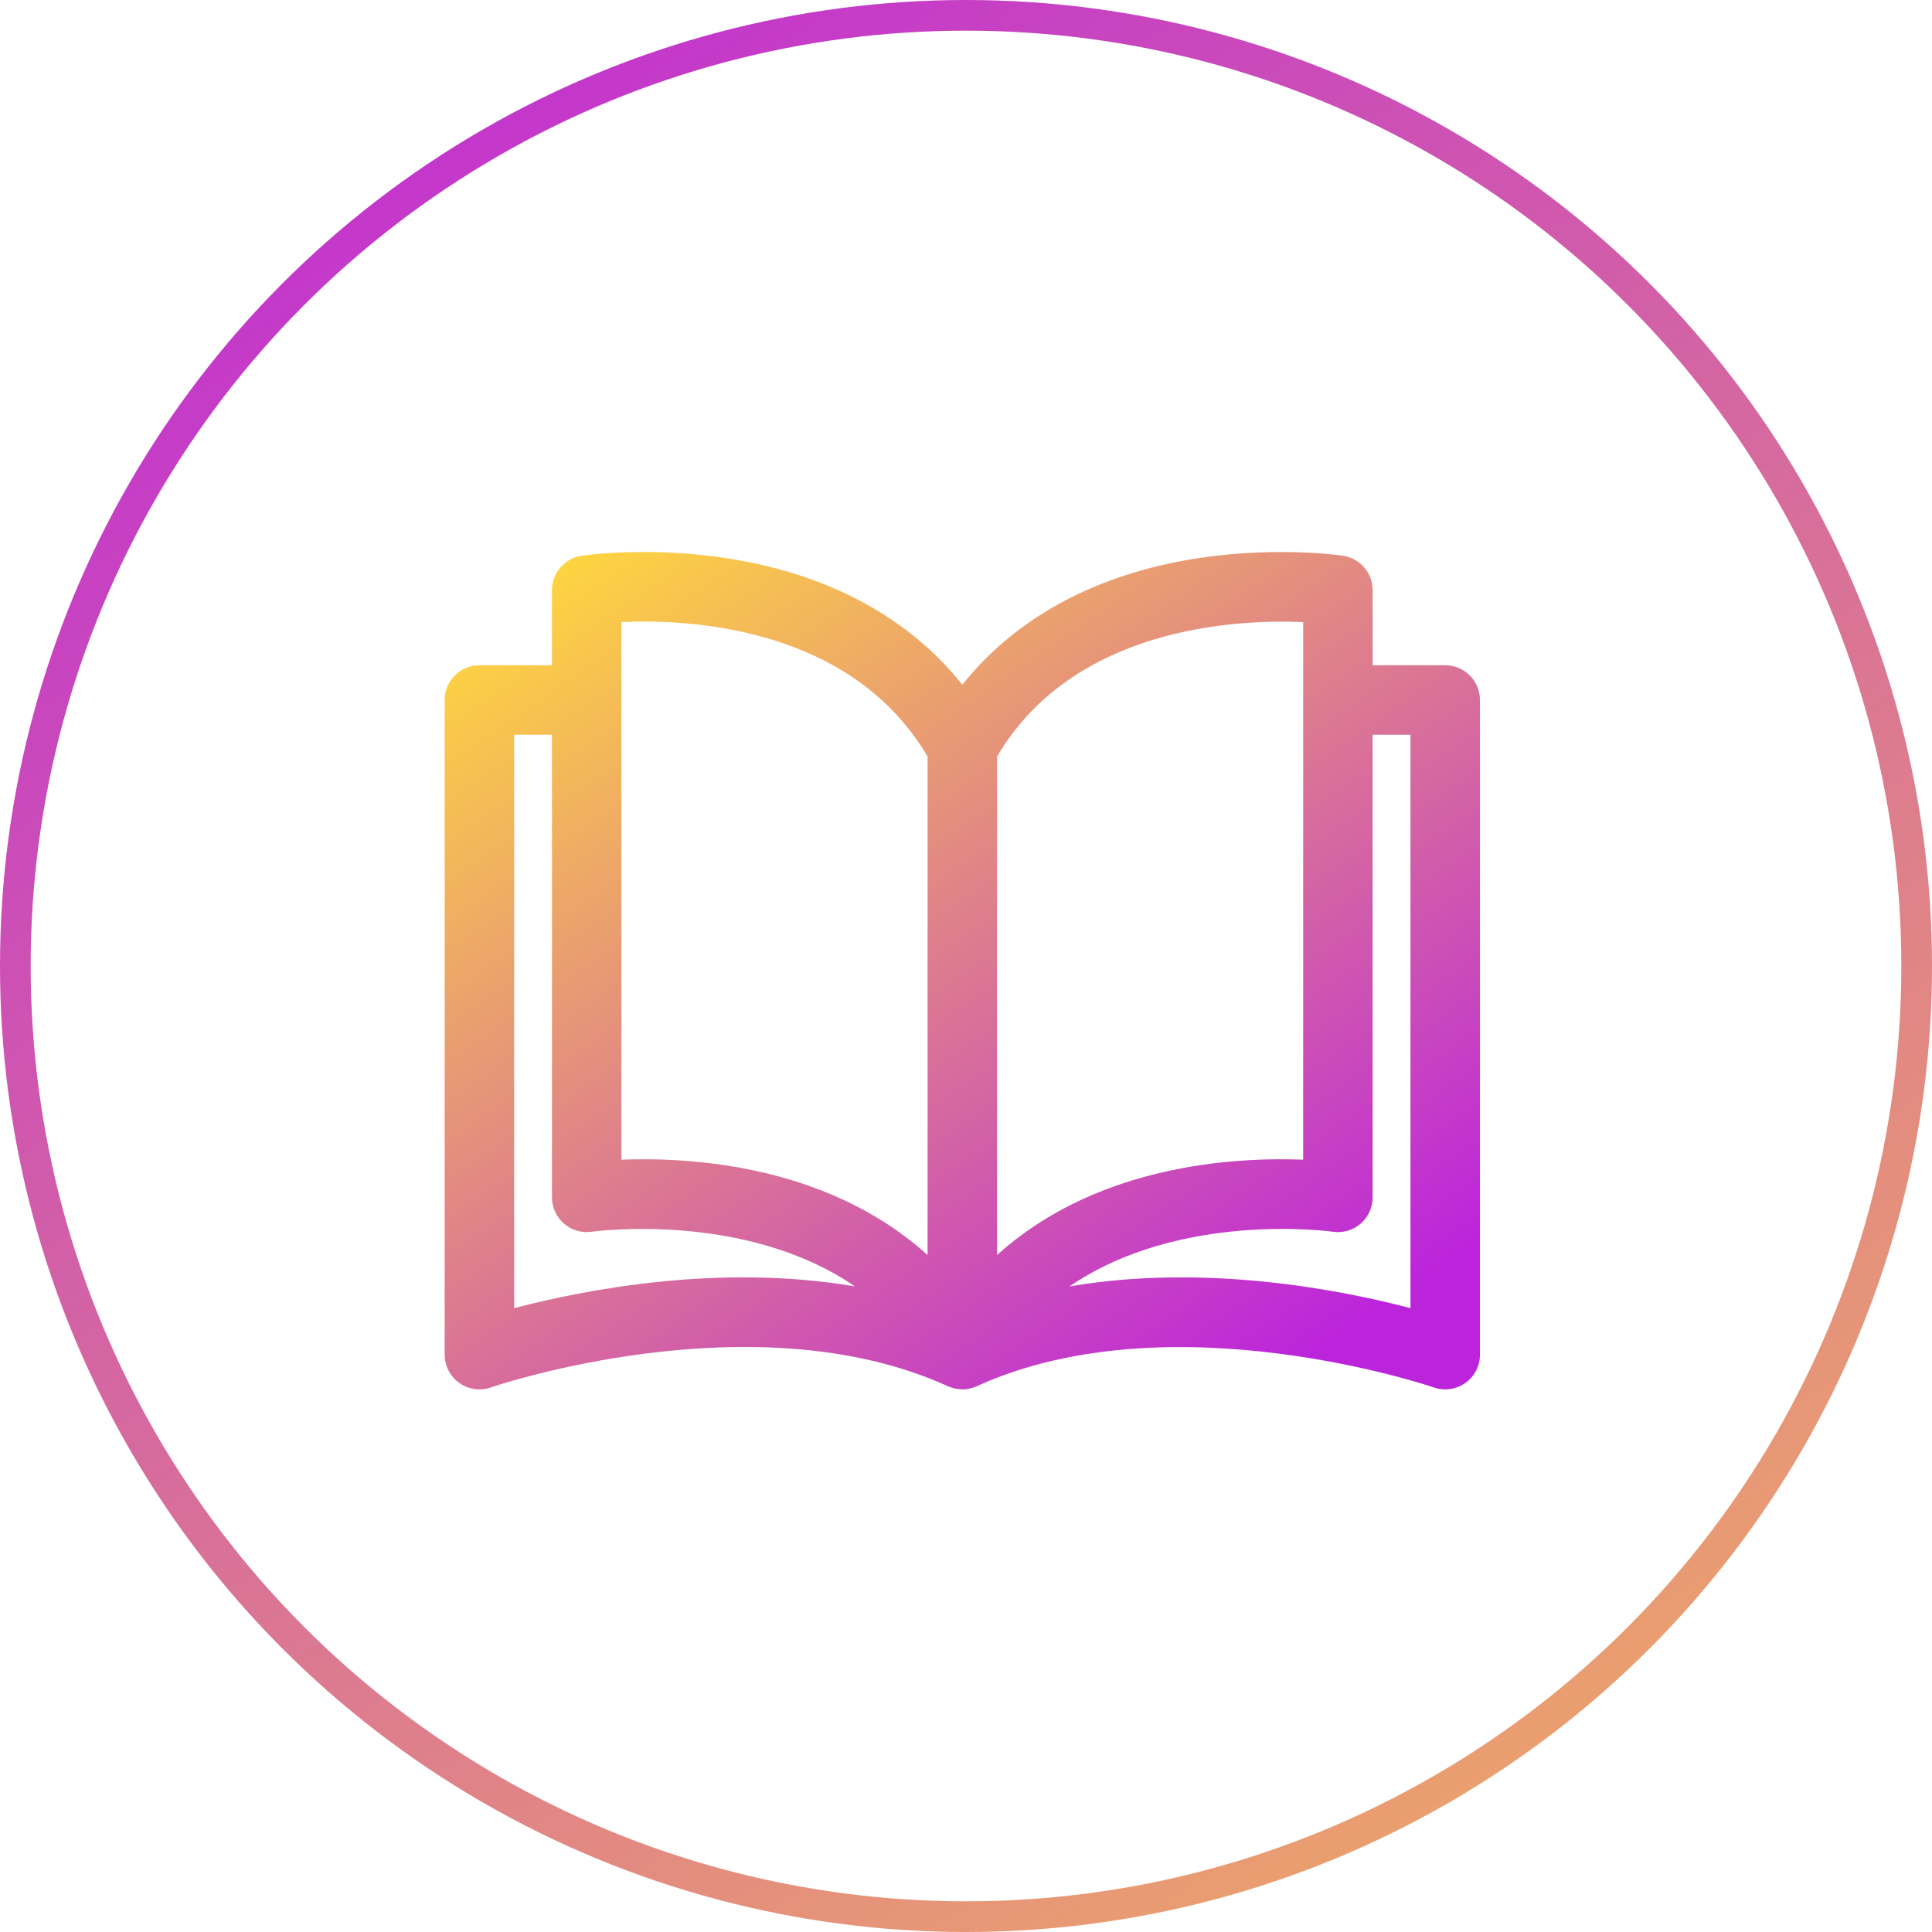
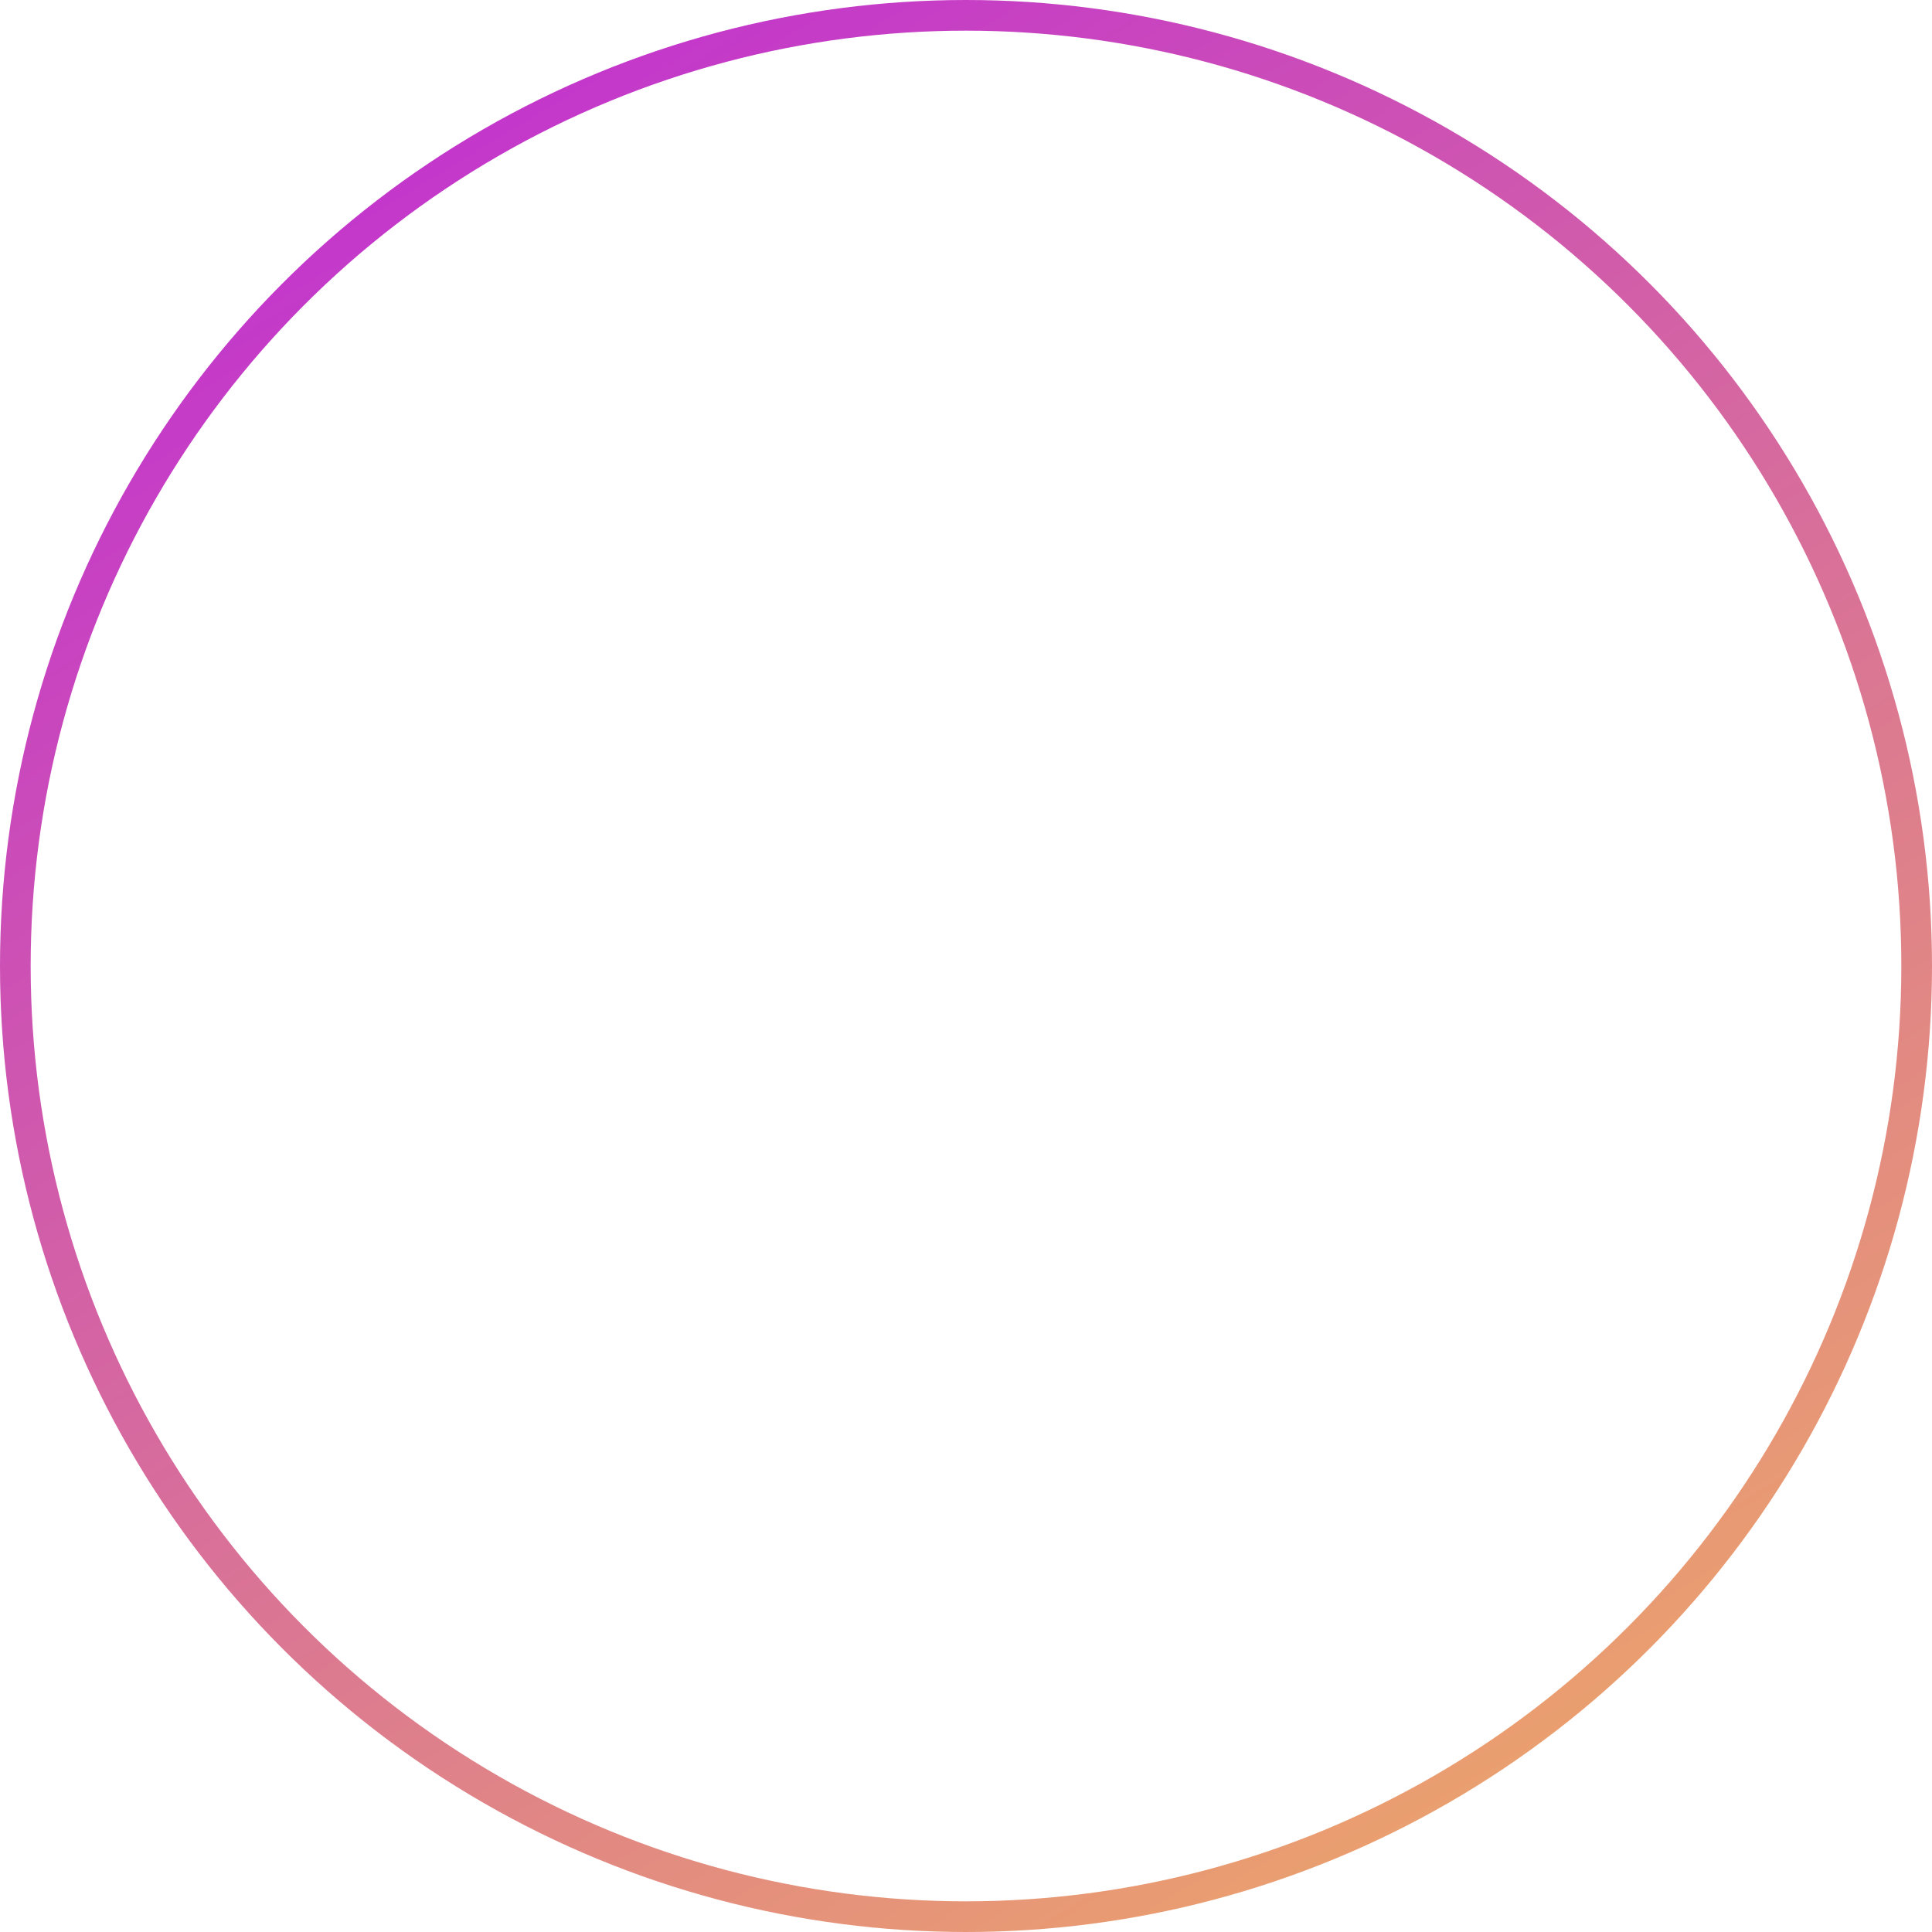
<svg xmlns="http://www.w3.org/2000/svg" width="126" height="126" viewBox="0 0 126 126" fill="none">
  <circle cx="63" cy="63" r="62" stroke="url(#paint0_linear_1_16454)" stroke-width="2" />
-   <path d="M94.253 43.385L89.52 43.384V38.485C89.52 37.363 88.7 36.41 87.59 36.244C87.397 36.215 82.786 35.546 77.233 36.556C71.044 37.682 66.107 40.459 62.759 44.658C59.411 40.459 54.475 37.682 48.285 36.556C42.733 35.546 38.122 36.215 37.929 36.244C36.819 36.411 35.998 37.364 35.998 38.485V43.384H31.266C30.015 43.384 29 44.399 29 45.65V88.345C29 89.079 29.355 89.767 29.953 90.192C30.551 90.617 31.318 90.726 32.011 90.485C32.181 90.426 49.159 84.632 61.819 90.406C62.417 90.679 63.102 90.679 63.7 90.406C76.325 84.648 93.339 90.426 93.508 90.485C93.751 90.569 94.002 90.611 94.253 90.611C94.717 90.611 95.177 90.468 95.566 90.192C96.164 89.767 96.519 89.079 96.519 88.345V45.651C96.519 44.399 95.504 43.385 94.253 43.385ZM33.532 85.314V47.916H35.998V78.089C35.998 78.748 36.287 79.373 36.785 79.803C37.283 80.234 37.945 80.427 38.596 80.33C38.721 80.312 48.564 78.961 55.755 83.895C46.897 82.38 38.031 84.132 33.532 85.314ZM60.494 81.851C57.327 78.99 53.201 77.055 48.285 76.16C45.92 75.73 43.725 75.604 41.97 75.604C41.449 75.604 40.967 75.615 40.53 75.633V40.566H40.53C44.885 40.369 55.478 40.835 60.494 49.338V81.851ZM65.025 49.338C70.023 40.871 80.633 40.385 84.989 40.571V75.633C83.083 75.556 80.301 75.602 77.233 76.16C72.318 77.055 68.192 78.99 65.025 81.851V49.338ZM69.756 83.896C76.948 78.959 86.796 80.312 86.919 80.33C87.572 80.428 88.234 80.236 88.733 79.806C89.233 79.376 89.52 78.749 89.52 78.089V47.916H91.987V85.314C87.486 84.132 78.617 82.379 69.756 83.896Z" fill="url(#paint1_linear_1_16454)" />
  <defs>
    <linearGradient id="paint0_linear_1_16454" x1="0" y1="0" x2="113.299" y2="187.384" gradientUnits="userSpaceOnUse">
      <stop stop-color="#BC24DC" />
      <stop offset="1" stop-color="#FFD83D" />
    </linearGradient>
    <linearGradient id="paint1_linear_1_16454" x1="88.321" y1="86.605" x2="47.531" y2="27.392" gradientUnits="userSpaceOnUse">
      <stop stop-color="#BC24DC" />
      <stop offset="1" stop-color="#FFD83D" />
    </linearGradient>
  </defs>
</svg>